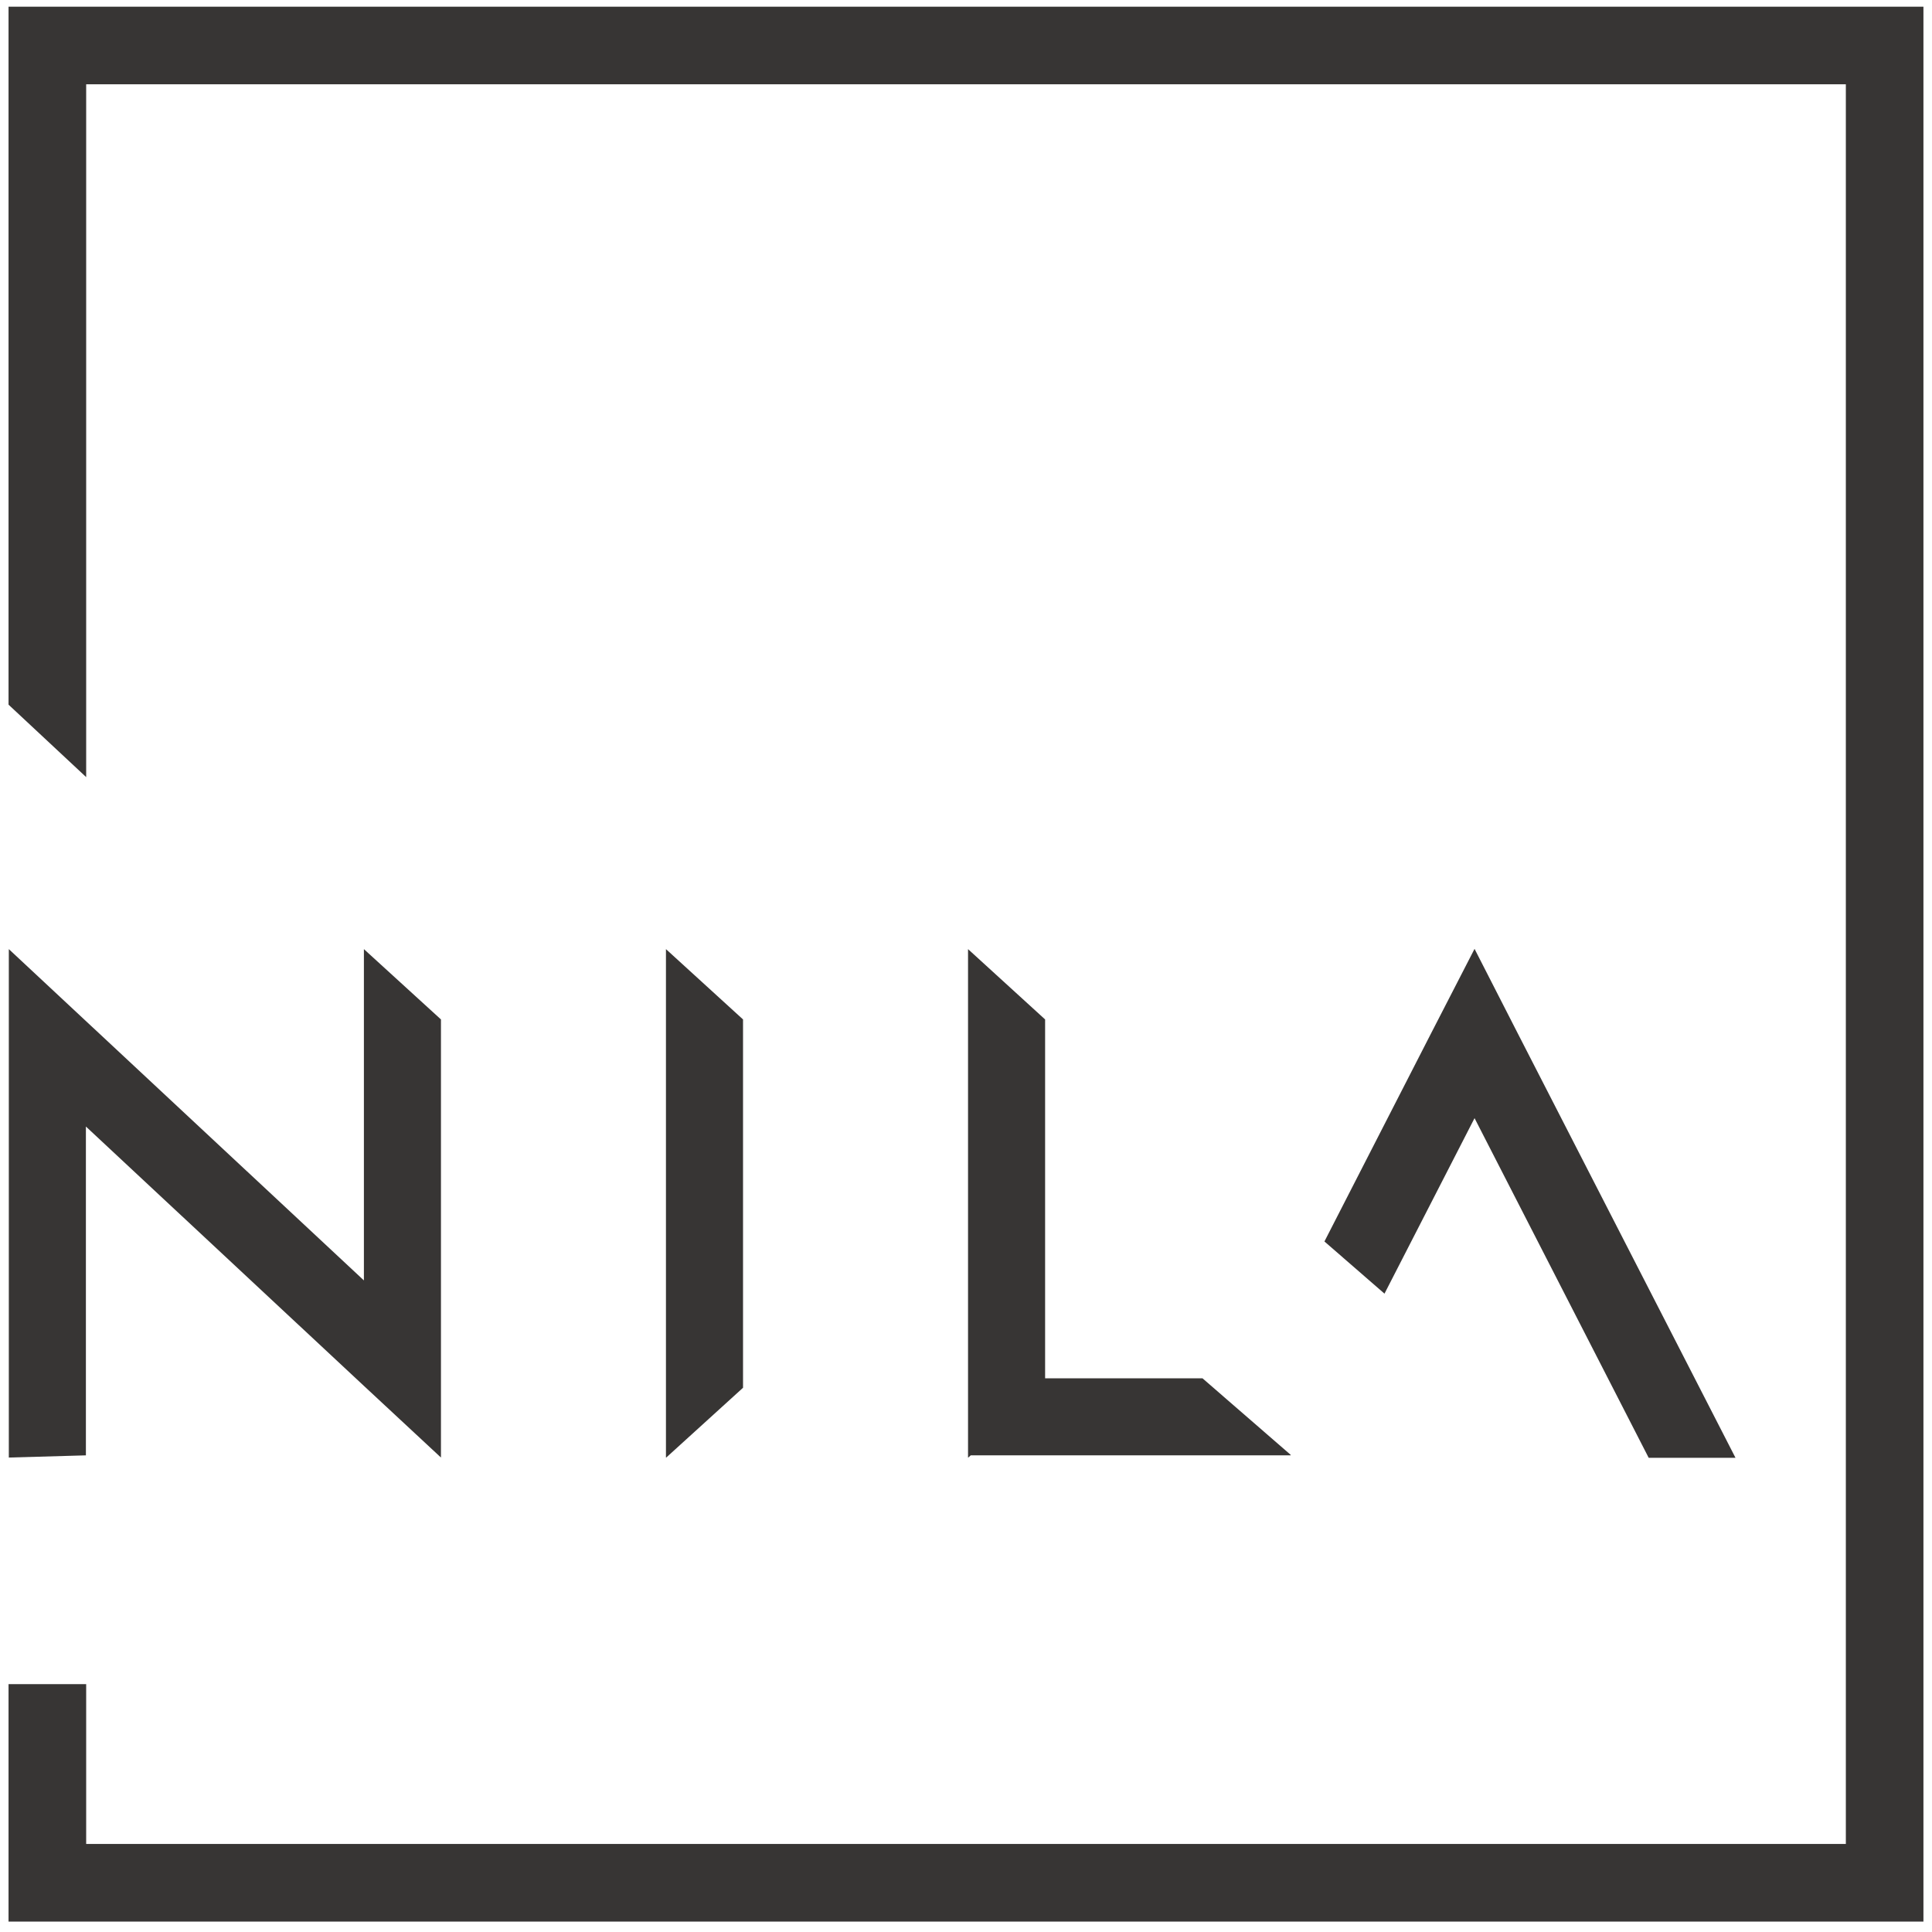
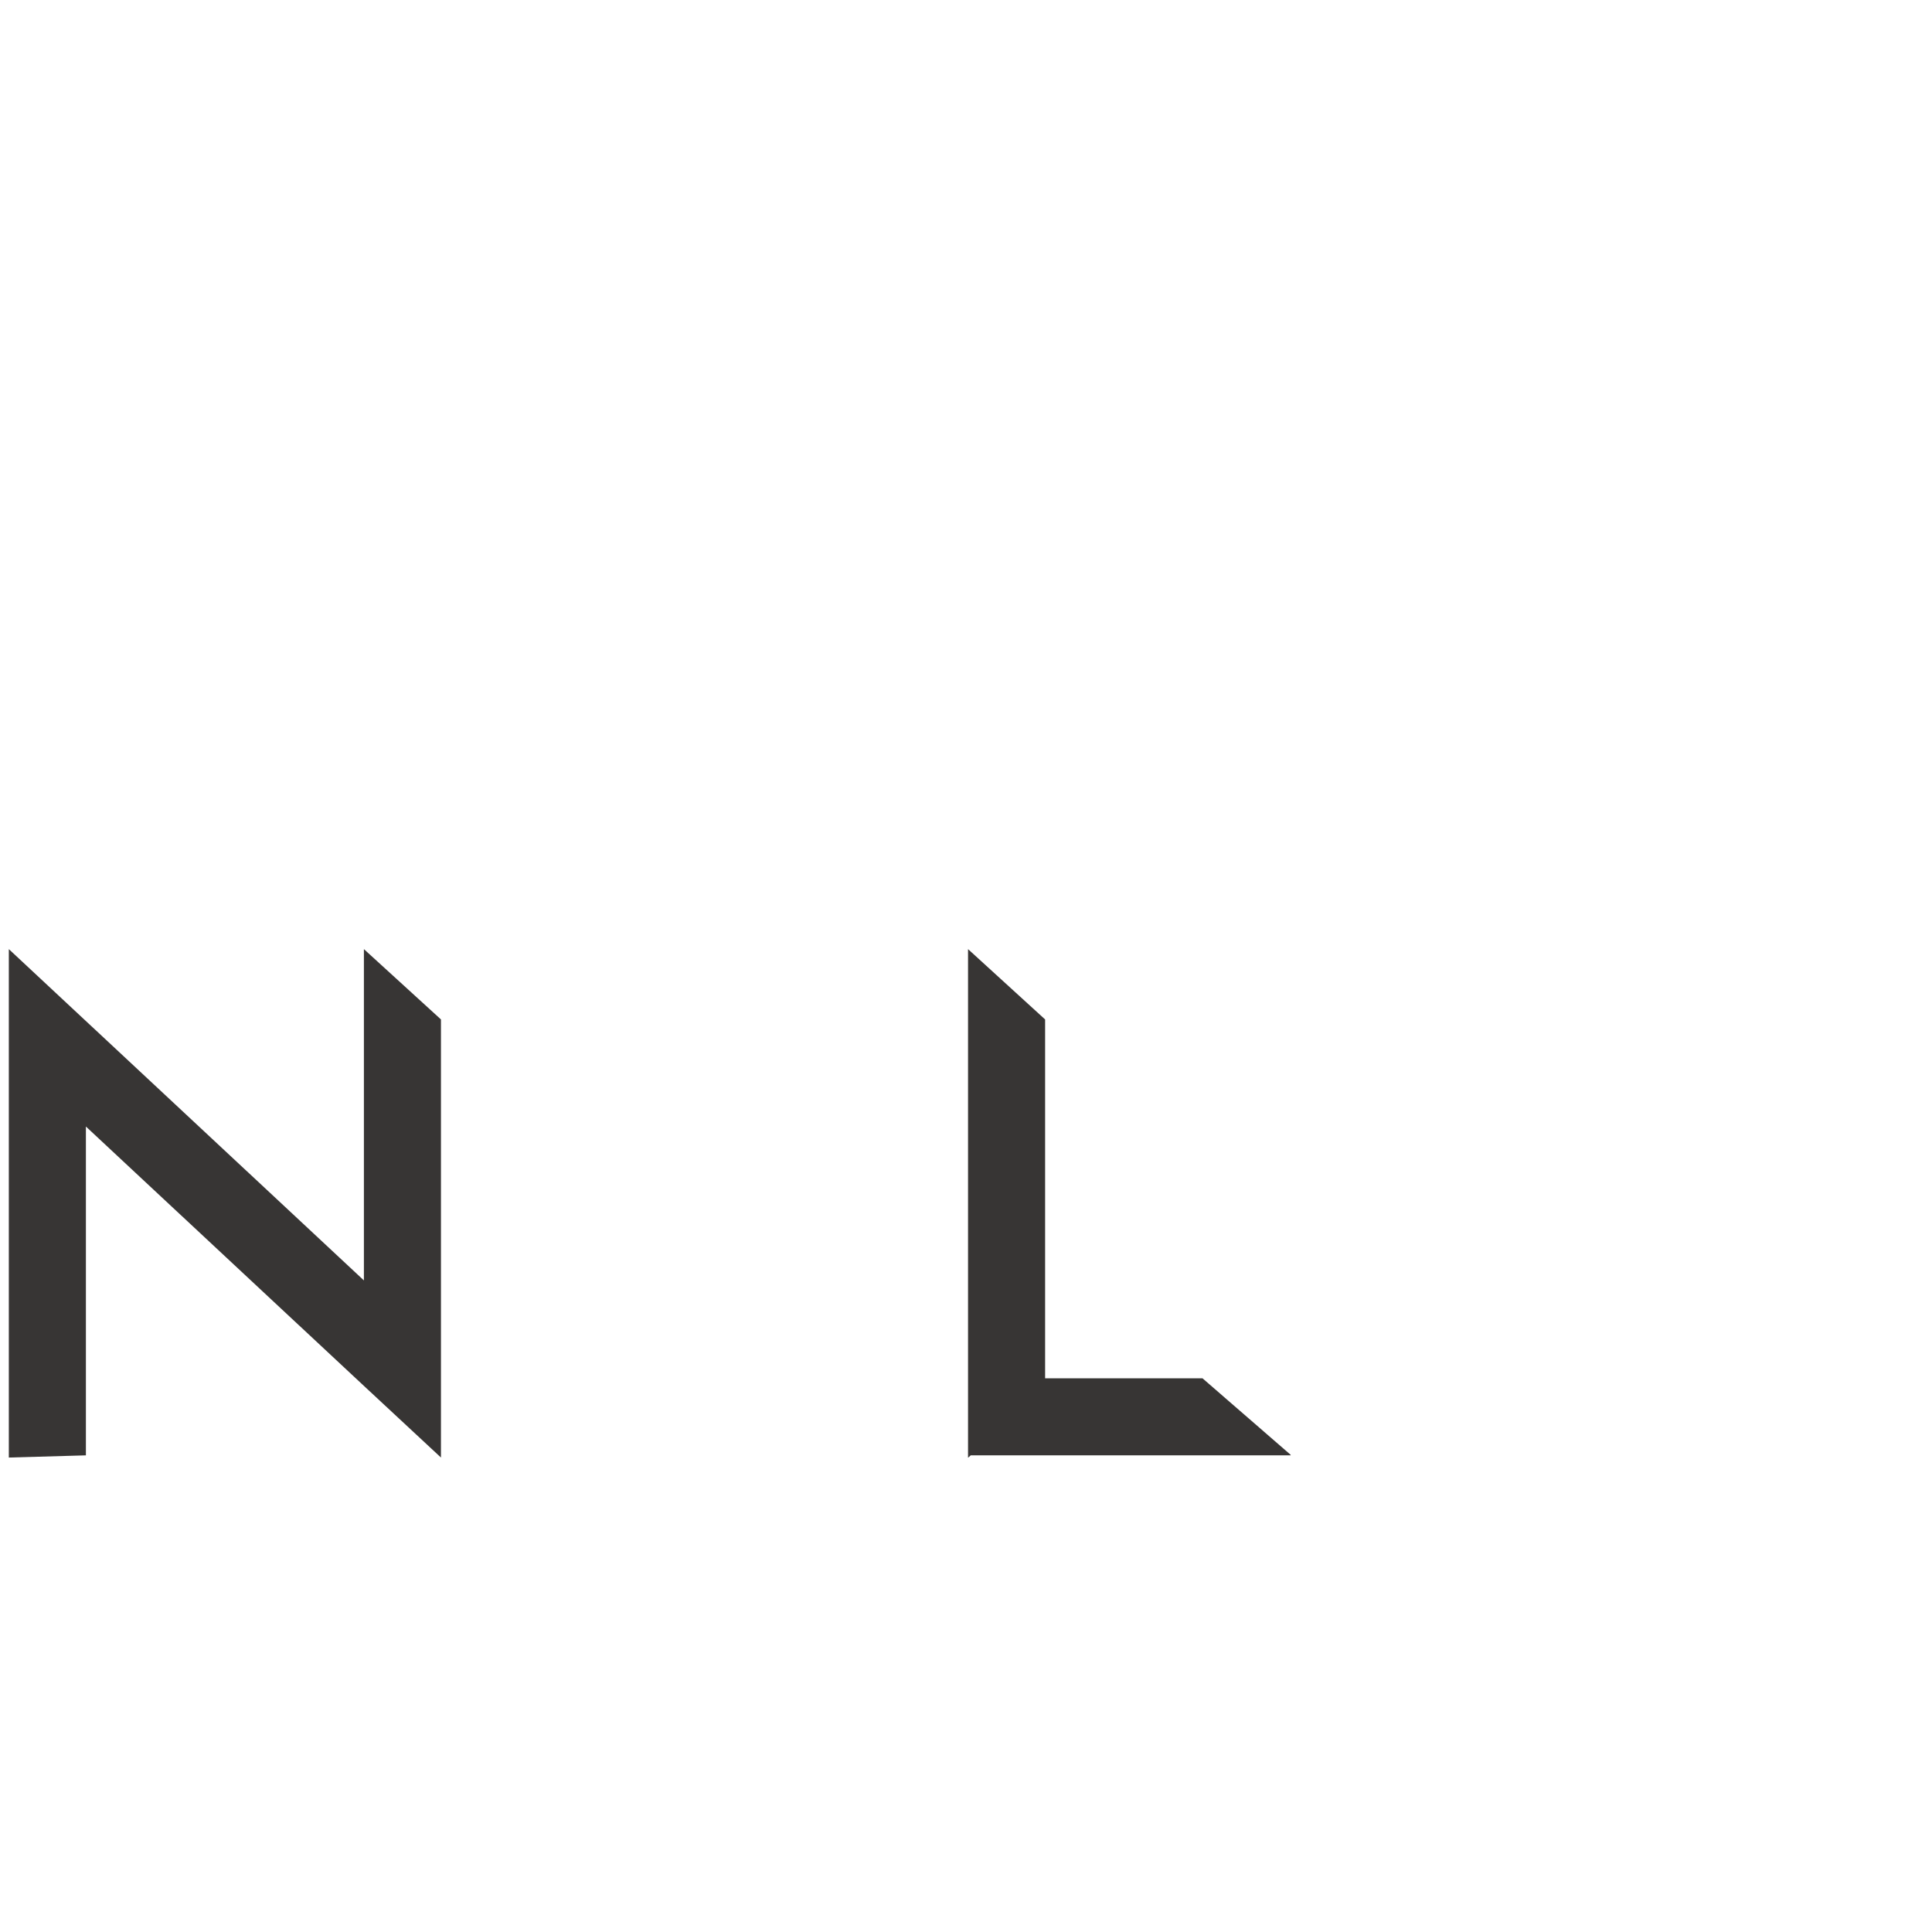
<svg xmlns="http://www.w3.org/2000/svg" width="76" height="76" viewBox="0 0 76 76" fill="none">
-   <path d="M0.336 0.263V27.72L3.39 30.57V3.316H72.611V72.537H3.39V66.25H0.336V75.59H75.663V0.263H0.336Z" fill="#373534" />
-   <path d="M26.197 57.336H26.208L29.229 54.591V40.102L26.197 37.336V57.336Z" fill="#373534" />
  <path d="M50.771 57.229L47.303 54.219H41.112V40.102L38.08 37.336V57.336H38.09L38.186 57.25H50.771V57.229Z" fill="#373534" />
  <path d="M14.315 37.336V50.368L0.347 37.336V39.57V57.336H0.358L3.379 57.25V44.315L14.315 54.517L17.346 57.336V40.102L14.315 37.336Z" fill="#373534" />
-   <path d="M59.707 40.655L58.005 37.326L56.292 40.655L52.1 48.836L54.462 50.889L58.005 43.985L64.855 57.346H68.27L59.707 40.655Z" fill="#373534" />
</svg>